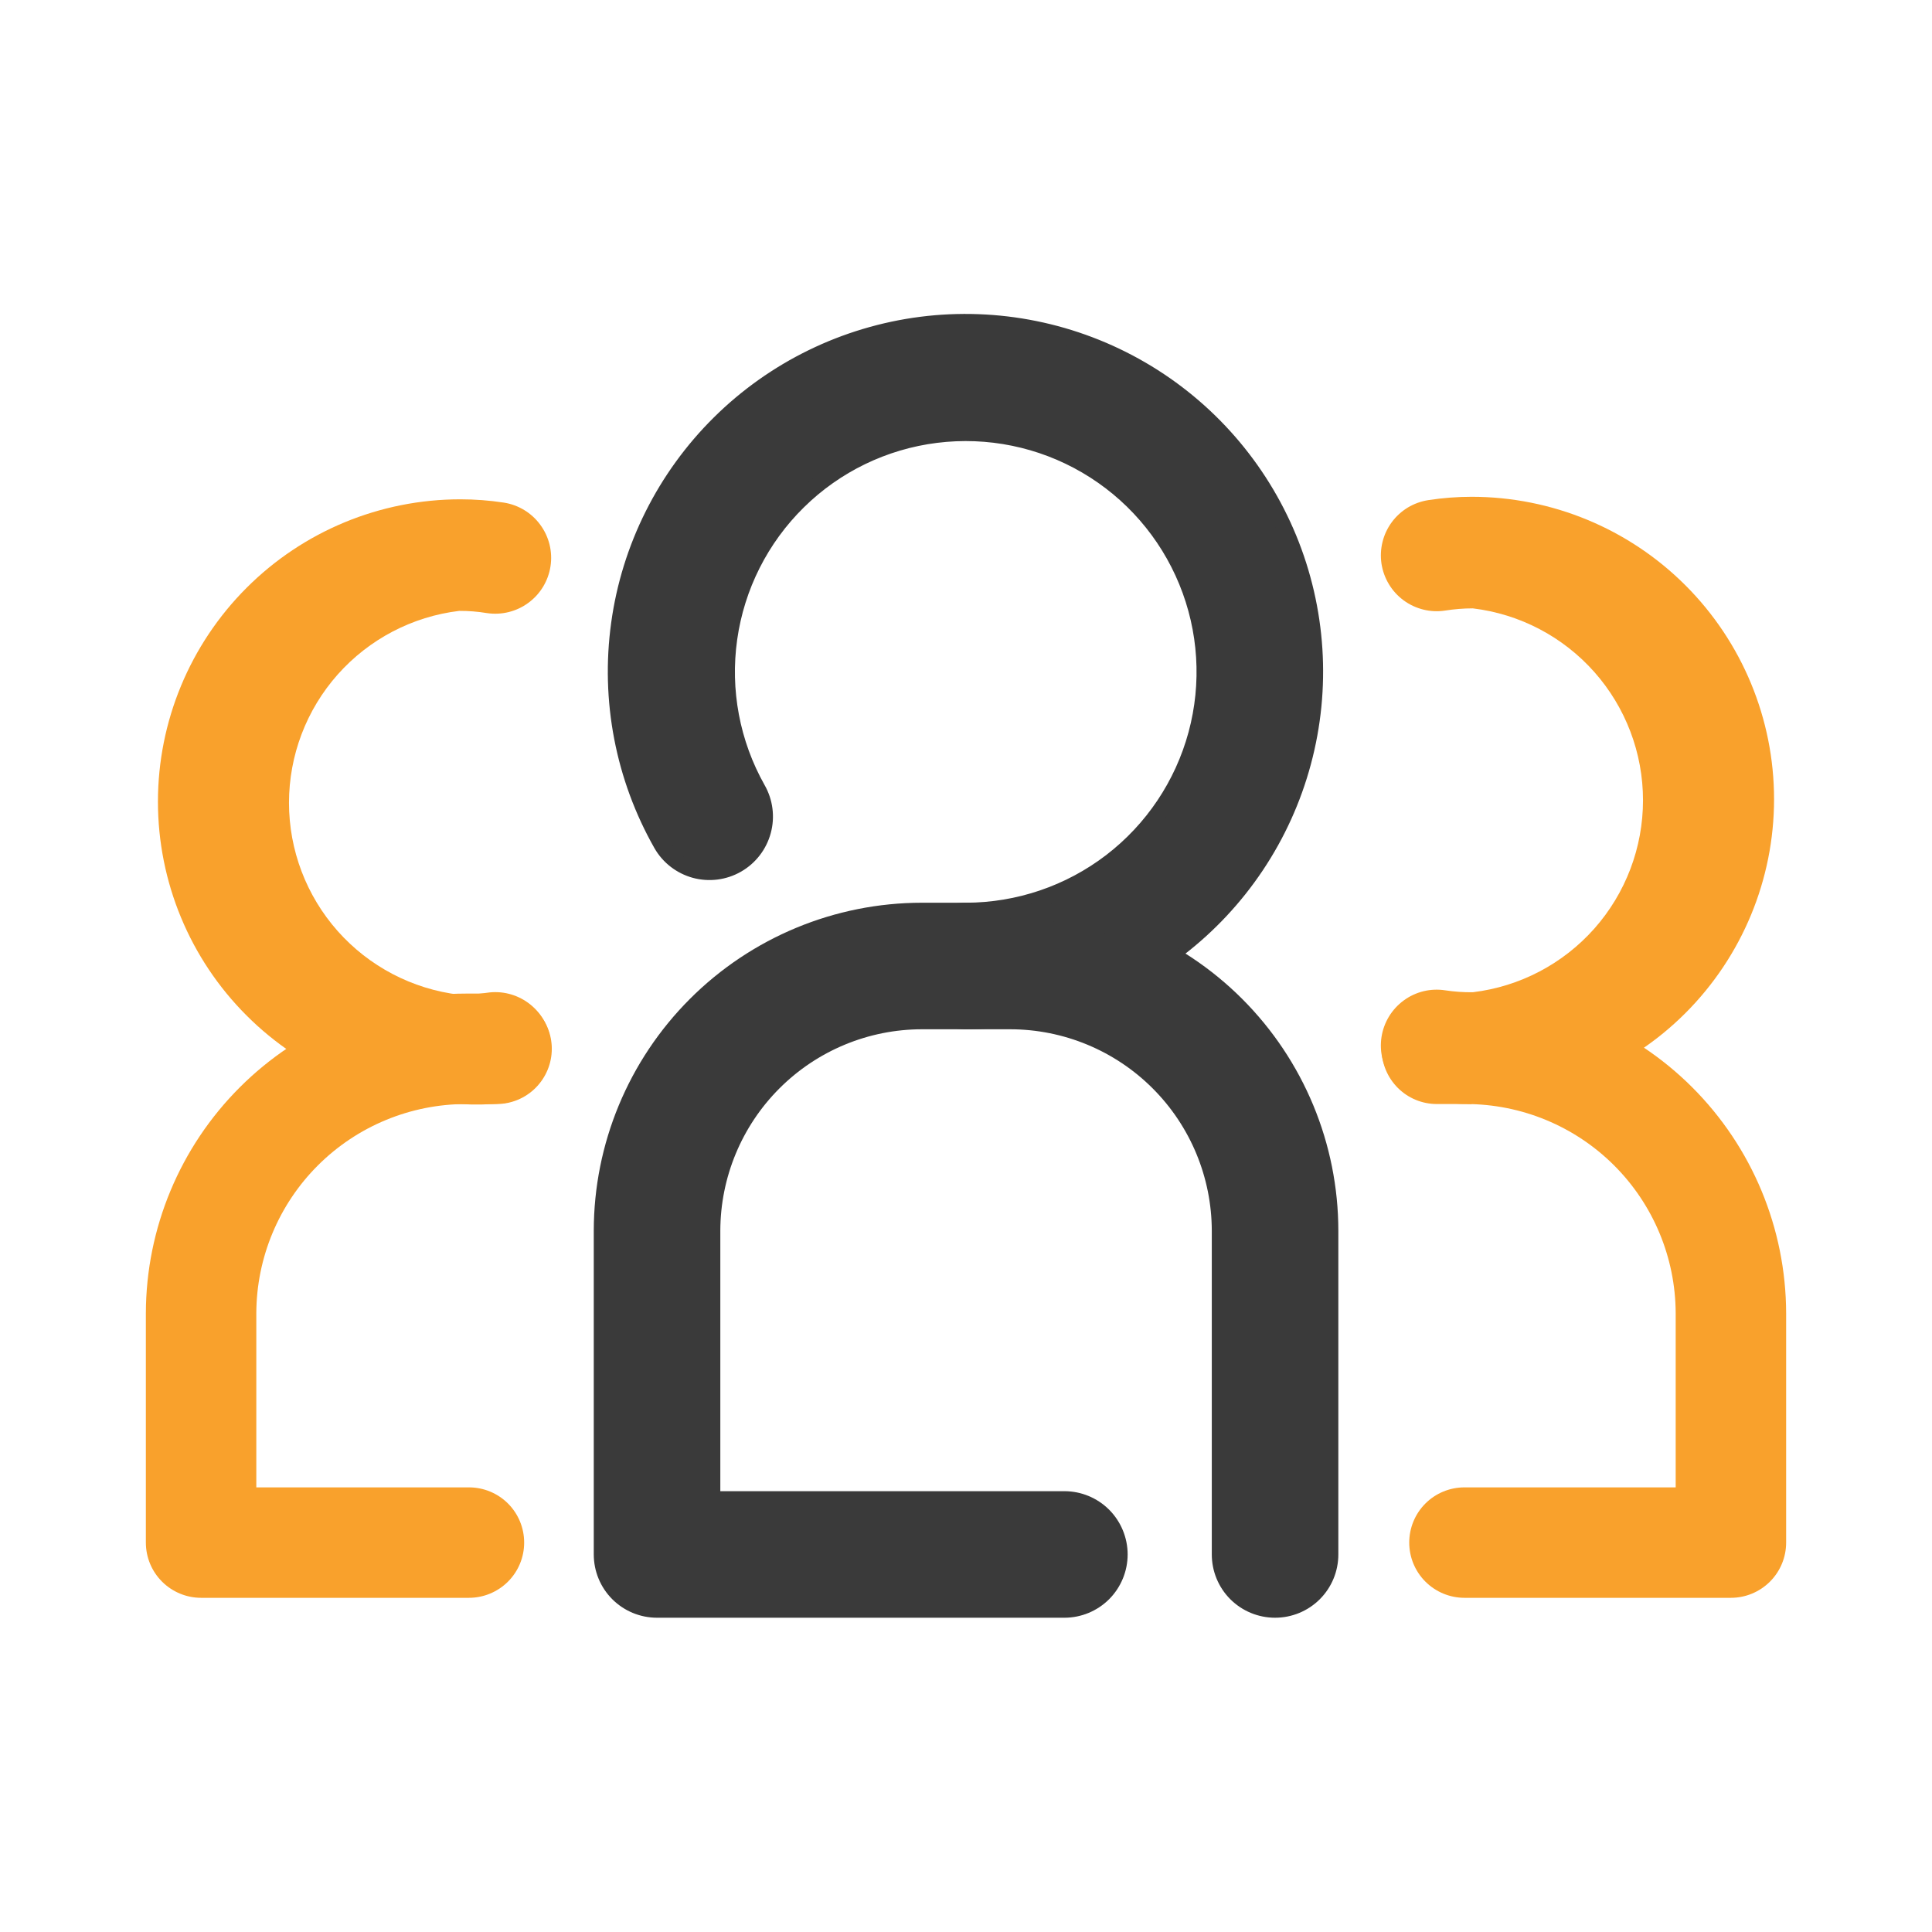
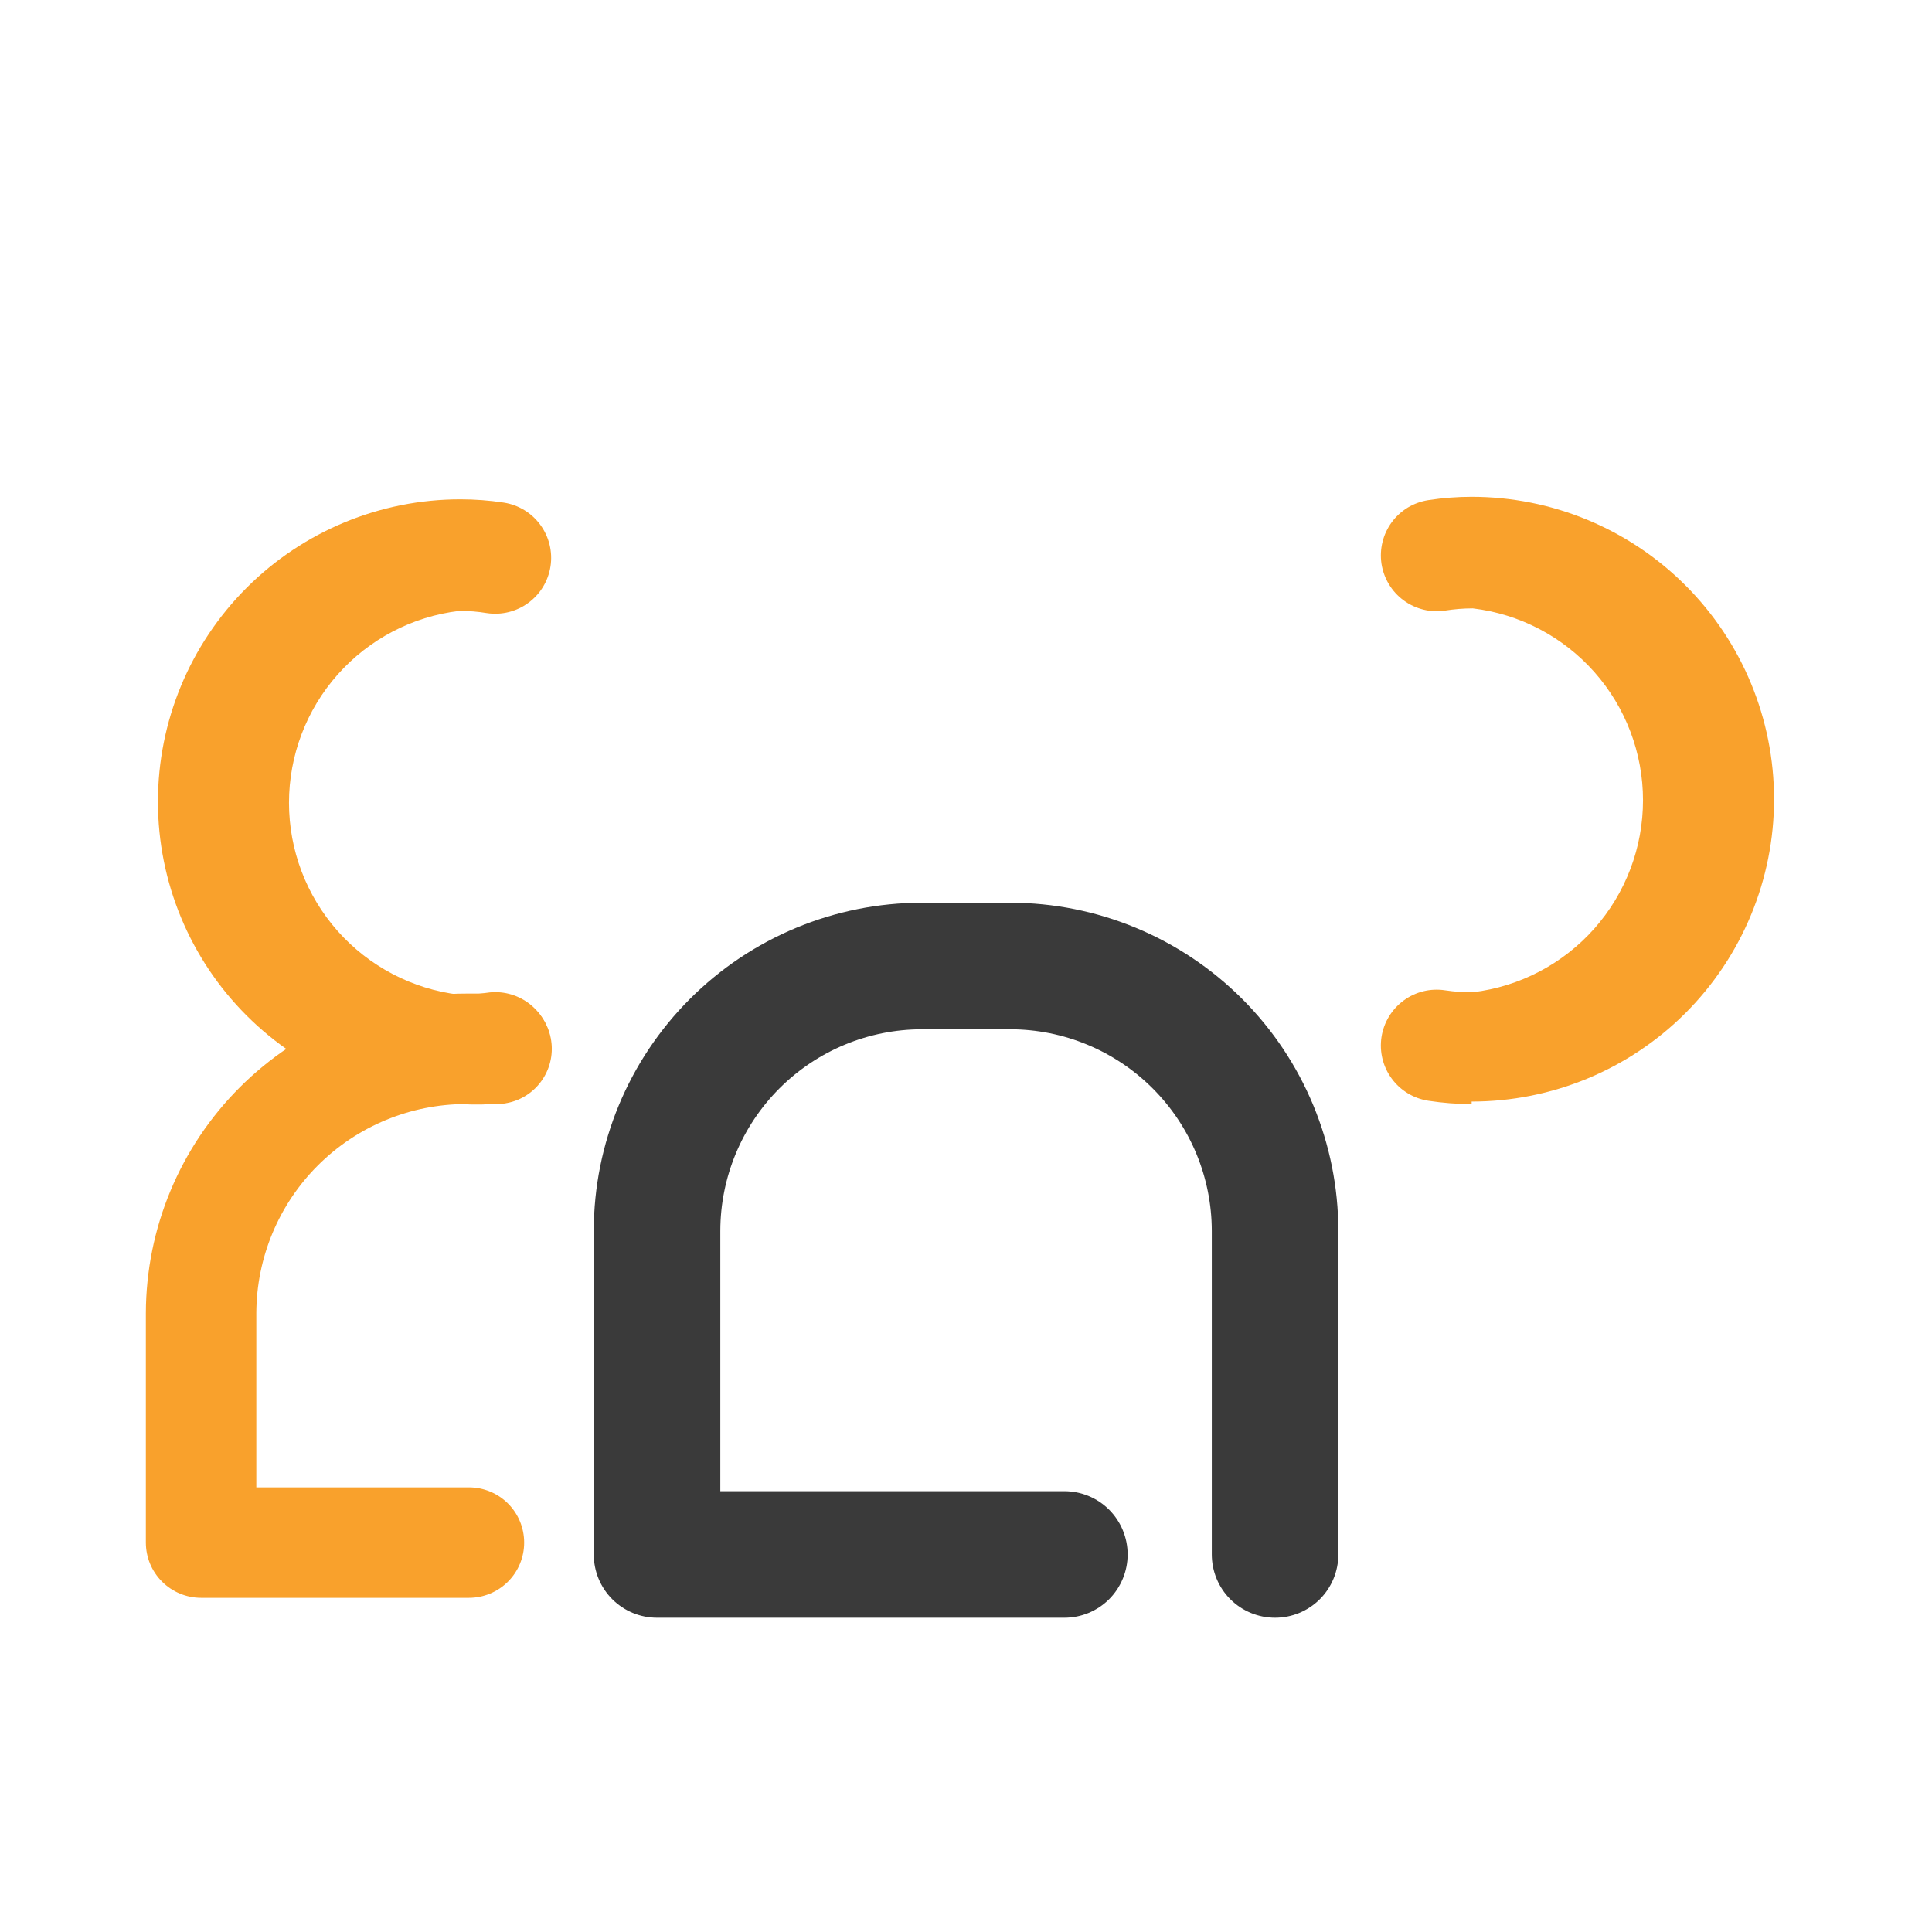
<svg xmlns="http://www.w3.org/2000/svg" width="36" height="36" viewBox="0 0 36 36" fill="none">
-   <path d="M18 19.029C17.727 19.029 17.466 18.92 17.273 18.727C17.08 18.534 16.971 18.273 16.971 18C16.971 17.727 17.08 17.465 17.273 17.272C17.466 17.079 17.727 16.971 18 16.971C18.978 16.969 19.928 16.646 20.703 16.052C21.479 15.457 22.037 14.623 22.292 13.68C22.547 12.736 22.484 11.735 22.113 10.831C21.742 9.926 21.084 9.169 20.24 8.676C19.396 8.183 18.413 7.982 17.443 8.103C16.473 8.224 15.57 8.661 14.874 9.347C14.177 10.032 13.725 10.928 13.588 11.896C13.451 12.863 13.636 13.849 14.116 14.701C14.252 14.939 14.289 15.221 14.217 15.485C14.146 15.749 13.972 15.975 13.735 16.111C13.497 16.248 13.215 16.284 12.951 16.213C12.687 16.141 12.461 15.968 12.325 15.73C11.618 14.485 11.341 13.042 11.537 11.624C11.732 10.206 12.39 8.892 13.407 7.885C14.424 6.878 15.745 6.234 17.165 6.052C18.585 5.871 20.025 6.163 21.263 6.882C22.501 7.601 23.467 8.708 24.013 10.032C24.558 11.355 24.653 12.822 24.281 14.204C23.91 15.587 23.093 16.809 21.958 17.681C20.823 18.553 19.432 19.026 18 19.029Z" fill="#3A3A3A" stroke="#3A3A3A" stroke-width="0.3" />
  <path d="M23.759 29.994C23.486 29.994 23.224 29.886 23.031 29.693C22.838 29.5 22.73 29.238 22.73 28.965V22.934C22.728 21.899 22.317 20.907 21.584 20.174C20.852 19.442 19.86 19.03 18.824 19.029H17.178C16.142 19.03 15.15 19.442 14.418 20.174C13.685 20.907 13.274 21.899 13.272 22.934V27.936H19.833C20.106 27.936 20.367 28.044 20.561 28.237C20.753 28.43 20.862 28.692 20.862 28.965C20.862 29.238 20.753 29.5 20.561 29.693C20.367 29.886 20.106 29.994 19.833 29.994H12.243C11.97 29.994 11.708 29.886 11.515 29.693C11.322 29.5 11.214 29.238 11.214 28.965V22.934C11.215 21.353 11.844 19.837 12.962 18.719C14.08 17.601 15.596 16.972 17.178 16.971H18.824C20.405 16.972 21.922 17.601 23.04 18.719C24.158 19.837 24.787 21.353 24.788 22.934V28.965C24.788 29.238 24.68 29.5 24.487 29.693C24.294 29.886 24.032 29.994 23.759 29.994Z" fill="#3A3A3A" stroke="#3A3A3A" stroke-width="0.3" />
  <path d="M27.422 20.573C27.152 20.573 26.882 20.552 26.615 20.511C26.342 20.469 26.096 20.321 25.933 20.098C25.769 19.876 25.701 19.598 25.742 19.325C25.784 19.052 25.932 18.807 26.155 18.643C26.377 18.479 26.655 18.411 26.928 18.453C27.099 18.479 27.271 18.491 27.443 18.489C28.318 18.384 29.123 17.962 29.708 17.303C30.292 16.644 30.615 15.793 30.615 14.912C30.615 14.031 30.292 13.181 29.708 12.522C29.123 11.863 28.318 11.441 27.443 11.336C27.271 11.336 27.099 11.35 26.928 11.377C26.793 11.398 26.655 11.392 26.523 11.359C26.39 11.326 26.265 11.268 26.155 11.187C26.045 11.106 25.951 11.004 25.881 10.887C25.81 10.77 25.763 10.64 25.742 10.505C25.722 10.37 25.728 10.232 25.761 10.099C25.793 9.967 25.852 9.842 25.933 9.731C26.014 9.621 26.116 9.528 26.233 9.457C26.35 9.387 26.479 9.34 26.615 9.319C26.882 9.278 27.152 9.257 27.422 9.257C28.917 9.257 30.35 9.851 31.407 10.908C32.463 11.964 33.057 13.397 33.057 14.892C33.057 16.386 32.463 17.819 31.407 18.876C30.35 19.933 28.917 20.526 27.422 20.526V20.573Z" fill="#F9A12C" />
-   <path d="M32.253 29.773H27.288C27.015 29.773 26.753 29.664 26.56 29.471C26.367 29.278 26.259 29.017 26.259 28.744C26.259 28.471 26.367 28.209 26.56 28.016C26.753 27.823 27.015 27.715 27.288 27.715H31.224V24.468C31.22 23.434 30.807 22.444 30.075 21.714C29.343 20.984 28.352 20.574 27.319 20.572H26.773C26.5 20.572 26.239 20.464 26.046 20.271C25.853 20.078 25.744 19.816 25.744 19.543C25.744 19.27 25.853 19.009 26.046 18.816C26.239 18.623 26.5 18.514 26.773 18.514H27.319C28.898 18.515 30.413 19.143 31.531 20.259C32.648 21.375 33.278 22.888 33.282 24.468V28.744C33.282 29.017 33.174 29.278 32.981 29.471C32.788 29.664 32.526 29.773 32.253 29.773Z" fill="#F9A12C" />
  <path d="M8.578 20.573C7.083 20.573 5.65 19.979 4.594 18.922C3.537 17.866 2.943 16.433 2.943 14.938C2.943 13.444 3.537 12.011 4.594 10.954C5.65 9.897 7.083 9.304 8.578 9.304C8.848 9.304 9.118 9.324 9.386 9.365C9.659 9.407 9.904 9.555 10.067 9.778C10.231 10 10.3 10.279 10.258 10.552C10.216 10.825 10.068 11.07 9.845 11.233C9.623 11.397 9.345 11.465 9.072 11.424C8.902 11.396 8.73 11.382 8.557 11.383C7.683 11.488 6.877 11.91 6.292 12.569C5.708 13.227 5.385 14.078 5.385 14.959C5.385 15.84 5.708 16.69 6.292 17.349C6.877 18.008 7.683 18.43 8.557 18.535C8.729 18.537 8.902 18.525 9.072 18.499C9.345 18.457 9.623 18.526 9.845 18.689C10.068 18.853 10.216 19.098 10.258 19.371C10.3 19.644 10.231 19.922 10.067 20.145C9.904 20.367 9.659 20.516 9.386 20.557C9.117 20.583 8.847 20.588 8.578 20.573Z" fill="#F9A12C" />
  <path d="M8.738 29.773H3.747C3.474 29.773 3.212 29.664 3.019 29.471C2.826 29.278 2.718 29.017 2.718 28.744V24.468C2.722 22.888 3.352 21.375 4.47 20.259C5.587 19.143 7.102 18.515 8.682 18.514H9.253C9.526 18.514 9.787 18.623 9.98 18.816C10.173 19.009 10.282 19.27 10.282 19.543C10.282 19.816 10.173 20.078 9.98 20.271C9.787 20.464 9.526 20.572 9.253 20.572H8.682C7.648 20.574 6.657 20.984 5.925 21.714C5.193 22.444 4.78 23.434 4.776 24.468V27.715H8.738C9.011 27.715 9.273 27.823 9.466 28.016C9.659 28.209 9.767 28.471 9.767 28.744C9.767 29.017 9.659 29.278 9.466 29.471C9.273 29.664 9.011 29.773 8.738 29.773Z" fill="#F9A12C" />
</svg>